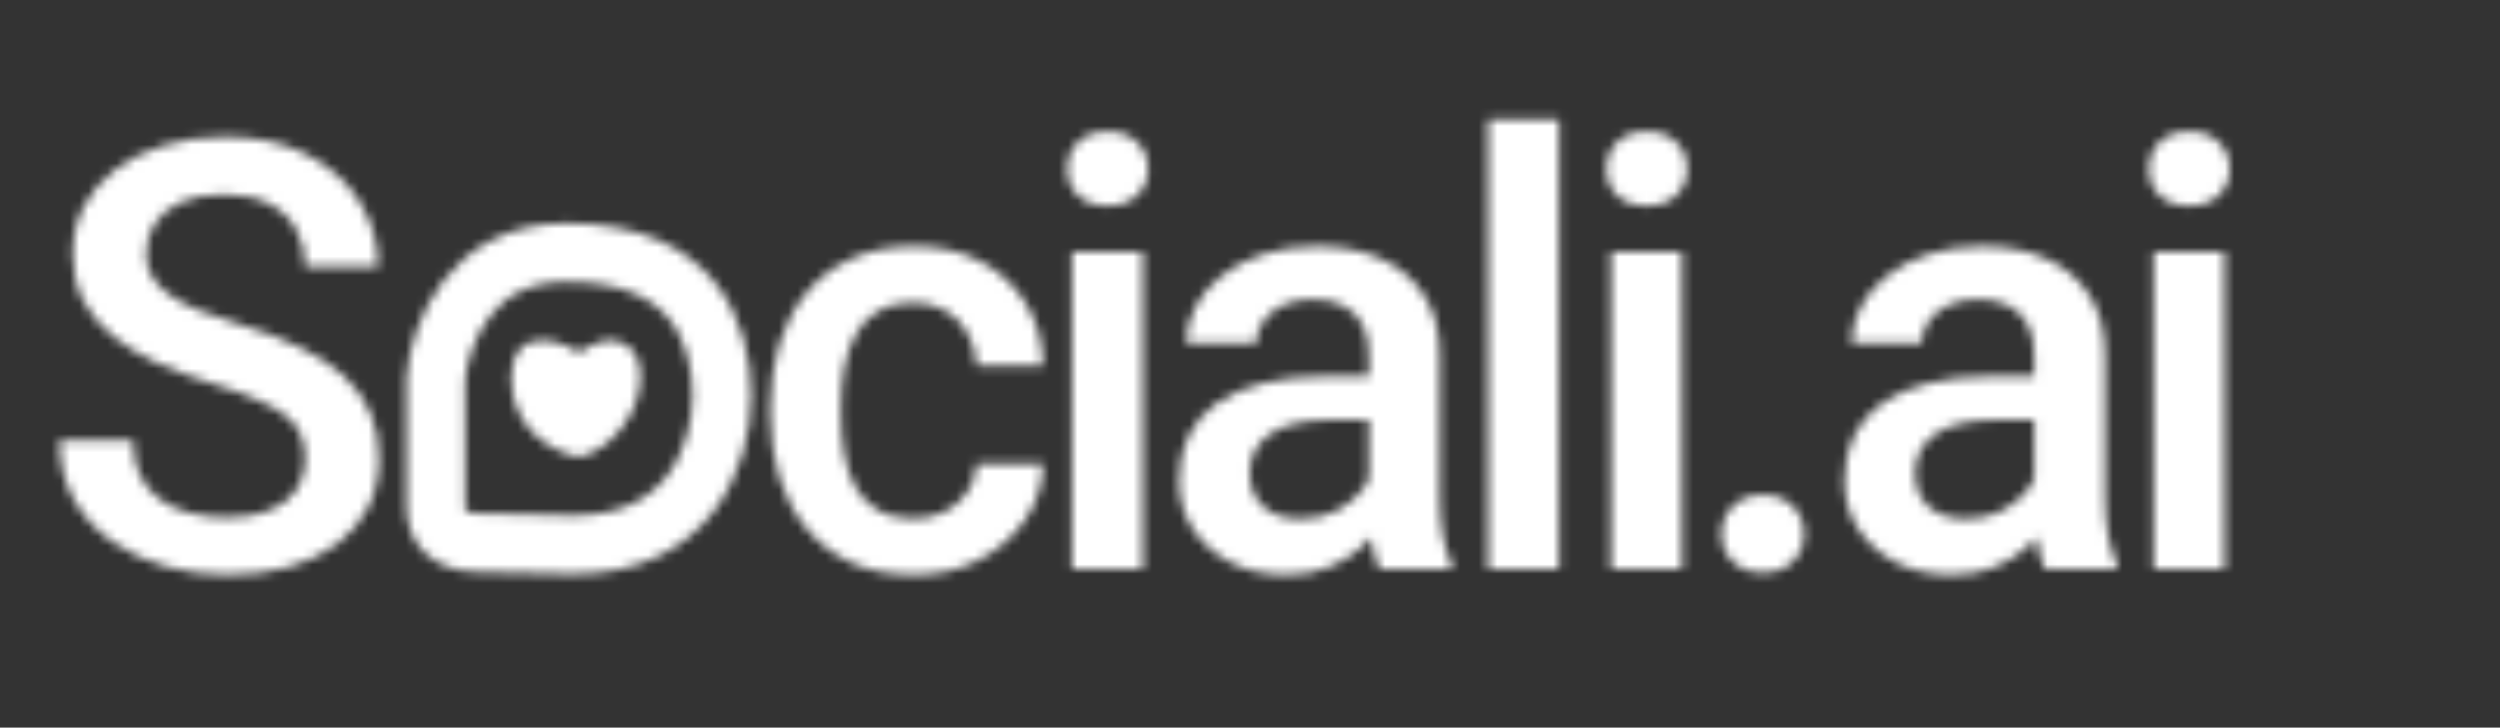
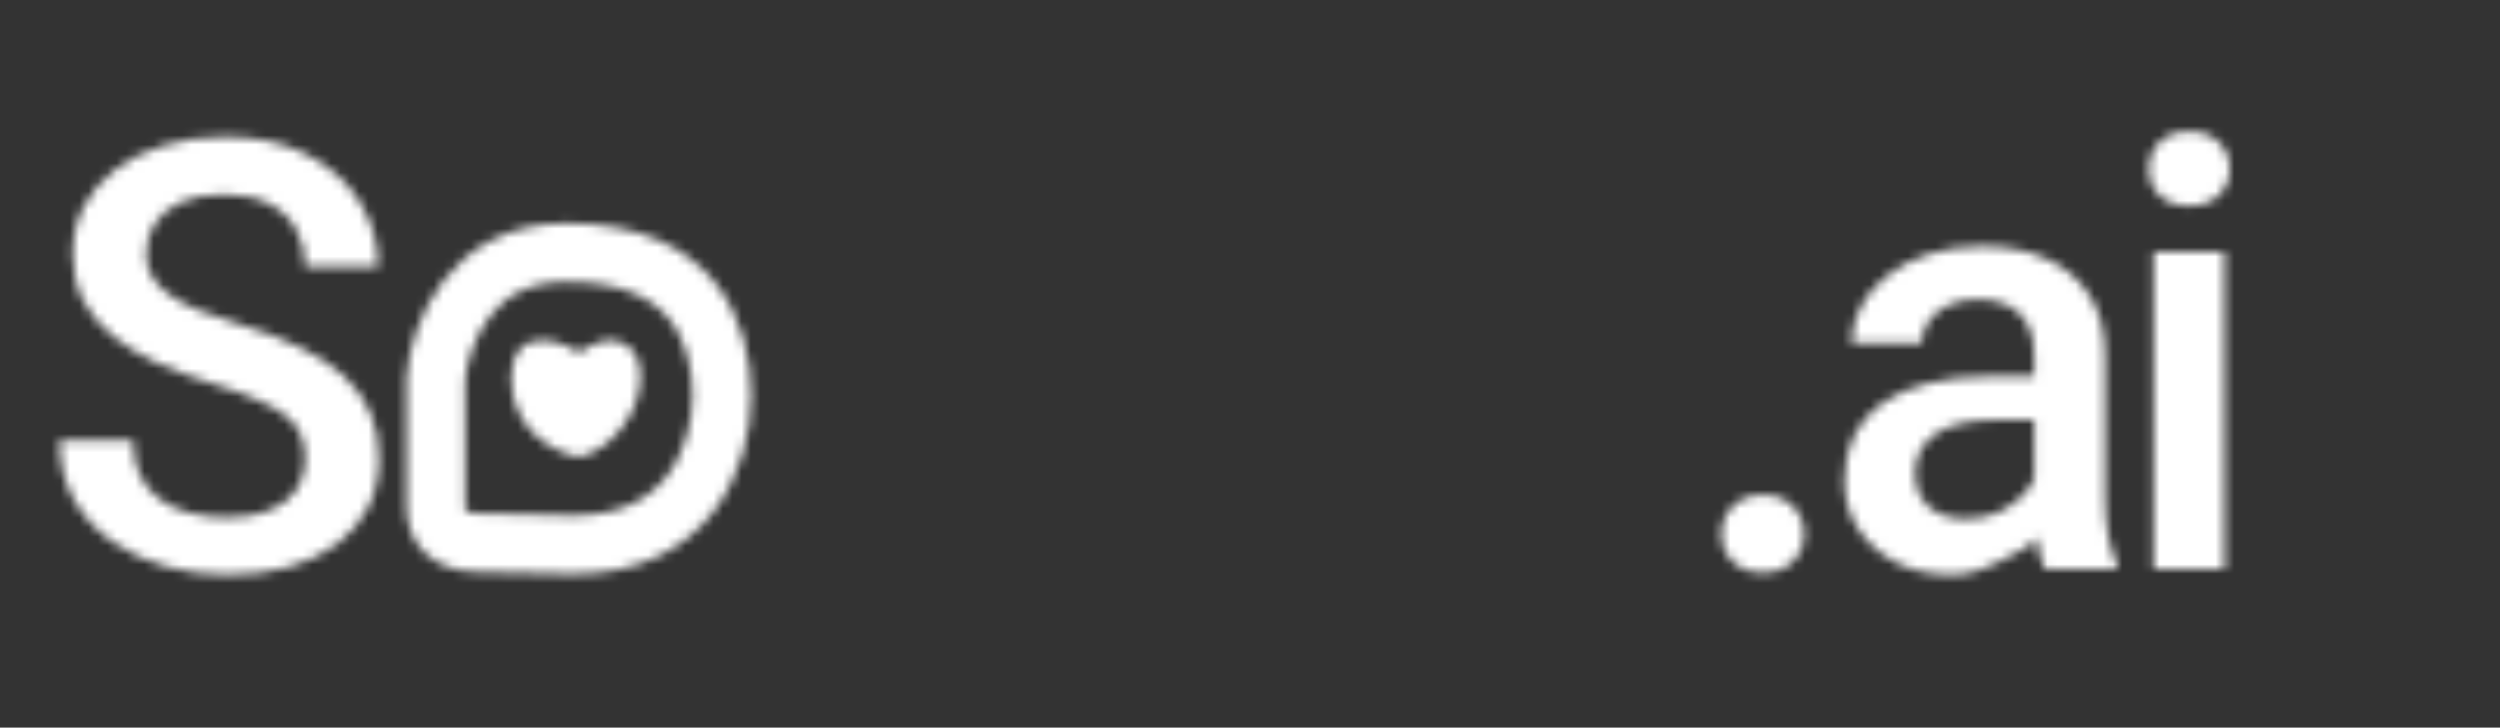
<svg xmlns="http://www.w3.org/2000/svg" width="268" height="78" viewBox="0 0 268 78" fill="none">
  <rect x="0" y="0" width="268" height="78" fill="#333333" stroke="none" />
  <mask id="mask0_138_342" style="mask-type:alpha" maskUnits="userSpaceOnUse" x="6" y="12" width="234" height="50">
    <path d="M32.73 49.227C32.73 48.285 32.583 47.448 32.29 46.716C32.018 45.983 31.526 45.314 30.815 44.707C30.103 44.1 29.099 43.514 27.801 42.949C26.524 42.363 24.892 41.766 22.904 41.159C20.727 40.489 18.718 39.746 16.876 38.93C15.055 38.093 13.464 37.13 12.104 36.042C10.744 34.933 9.687 33.666 8.933 32.243C8.18 30.799 7.803 29.135 7.803 27.252C7.803 25.389 8.19 23.694 8.965 22.166C9.76 20.638 10.88 19.32 12.324 18.21C13.789 17.08 15.515 16.212 17.504 15.605C19.492 14.977 21.69 14.663 24.096 14.663C27.487 14.663 30.407 15.291 32.855 16.546C35.325 17.802 37.219 19.487 38.538 21.601C39.877 23.715 40.547 26.048 40.547 28.602H32.73C32.73 27.095 32.405 25.766 31.757 24.615C31.129 23.443 30.166 22.522 28.868 21.852C27.592 21.182 25.97 20.847 24.002 20.847C22.14 20.847 20.591 21.13 19.356 21.695C18.121 22.26 17.2 23.024 16.593 23.987C15.986 24.95 15.683 26.038 15.683 27.252C15.683 28.11 15.882 28.895 16.279 29.606C16.677 30.297 17.284 30.946 18.1 31.553C18.916 32.139 19.942 32.693 21.177 33.217C22.412 33.74 23.866 34.242 25.541 34.723C28.073 35.477 30.281 36.314 32.165 37.235C34.048 38.135 35.618 39.16 36.874 40.312C38.13 41.463 39.071 42.771 39.699 44.236C40.327 45.68 40.641 47.323 40.641 49.165C40.641 51.09 40.254 52.827 39.479 54.376C38.705 55.904 37.596 57.212 36.152 58.3C34.728 59.367 33.012 60.194 31.003 60.78C29.015 61.345 26.796 61.628 24.348 61.628C22.15 61.628 19.984 61.335 17.849 60.749C15.735 60.163 13.81 59.273 12.073 58.08C10.335 56.867 8.954 55.36 7.929 53.56C6.903 51.739 6.39 49.614 6.39 47.187H14.27C14.27 48.673 14.521 49.939 15.024 50.985C15.547 52.032 16.269 52.89 17.19 53.56C18.111 54.209 19.178 54.69 20.392 55.004C21.627 55.318 22.945 55.475 24.348 55.475C26.189 55.475 27.728 55.213 28.962 54.69C30.218 54.167 31.16 53.434 31.788 52.492C32.416 51.55 32.73 50.462 32.73 49.227Z" fill="white" />
-     <path d="M97.913 55.6C99.148 55.6 100.257 55.36 101.241 54.878C102.245 54.376 103.051 53.685 103.658 52.806C104.286 51.927 104.631 50.912 104.694 49.761H111.82C111.779 51.959 111.13 53.957 109.874 55.757C108.618 57.557 106.954 58.991 104.882 60.058C102.81 61.105 100.519 61.628 98.007 61.628C95.412 61.628 93.152 61.188 91.226 60.309C89.301 59.409 87.7 58.175 86.423 56.605C85.146 55.035 84.183 53.225 83.535 51.174C82.907 49.123 82.593 46.925 82.593 44.581V43.482C82.593 41.138 82.907 38.941 83.535 36.89C84.183 34.818 85.146 32.997 86.423 31.427C87.7 29.857 89.301 28.633 91.226 27.754C93.152 26.854 95.401 26.404 97.976 26.404C100.697 26.404 103.083 26.948 105.134 28.037C107.185 29.104 108.796 30.6 109.968 32.526C111.161 34.43 111.779 36.649 111.82 39.181H104.694C104.631 37.926 104.317 36.795 103.752 35.791C103.208 34.765 102.434 33.949 101.429 33.342C100.445 32.735 99.263 32.432 97.882 32.432C96.354 32.432 95.088 32.746 94.083 33.373C93.078 33.98 92.293 34.818 91.728 35.885C91.163 36.931 90.755 38.114 90.504 39.432C90.274 40.73 90.159 42.08 90.159 43.482V44.581C90.159 45.983 90.274 47.344 90.504 48.662C90.734 49.981 91.132 51.163 91.697 52.21C92.283 53.235 93.078 54.062 94.083 54.69C95.088 55.297 96.364 55.6 97.913 55.6ZM122.513 27.032V61H114.916V27.032H122.513ZM114.414 18.116C114.414 16.965 114.79 16.013 115.544 15.259C116.318 14.485 117.386 14.098 118.746 14.098C120.085 14.098 121.142 14.485 121.917 15.259C122.691 16.013 123.078 16.965 123.078 18.116C123.078 19.246 122.691 20.188 121.917 20.942C121.142 21.695 120.085 22.072 118.746 22.072C117.386 22.072 116.318 21.695 115.544 20.942C114.79 20.188 114.414 19.246 114.414 18.116ZM146.737 54.188V37.988C146.737 36.775 146.517 35.728 146.077 34.849C145.638 33.97 144.968 33.29 144.068 32.808C143.189 32.327 142.08 32.086 140.74 32.086C139.506 32.086 138.438 32.296 137.538 32.714C136.638 33.133 135.937 33.698 135.435 34.41C134.933 35.121 134.681 35.927 134.681 36.827H127.147C127.147 35.487 127.471 34.19 128.12 32.934C128.769 31.678 129.711 30.558 130.946 29.575C132.18 28.591 133.656 27.817 135.372 27.252C137.088 26.687 139.014 26.404 141.148 26.404C143.702 26.404 145.962 26.833 147.93 27.691C149.918 28.549 151.477 29.847 152.607 31.584C153.758 33.3 154.334 35.456 154.334 38.051V53.152C154.334 54.7 154.439 56.092 154.648 57.327C154.878 58.541 155.202 59.598 155.621 60.498V61H147.867C147.511 60.184 147.228 59.148 147.019 57.892C146.831 56.615 146.737 55.38 146.737 54.188ZM147.835 40.343L147.898 45.021H142.467C141.065 45.021 139.83 45.157 138.763 45.429C137.695 45.68 136.806 46.057 136.094 46.559C135.383 47.061 134.849 47.668 134.493 48.38C134.137 49.091 133.959 49.897 133.959 50.797C133.959 51.697 134.169 52.524 134.587 53.277C135.006 54.01 135.613 54.585 136.408 55.004C137.224 55.422 138.208 55.632 139.359 55.632C140.908 55.632 142.258 55.318 143.409 54.69C144.581 54.041 145.502 53.256 146.171 52.335C146.841 51.394 147.197 50.504 147.239 49.667L149.688 53.026C149.436 53.884 149.007 54.805 148.4 55.789C147.794 56.772 146.998 57.714 146.015 58.614C145.052 59.493 143.89 60.215 142.53 60.78C141.19 61.345 139.642 61.628 137.884 61.628C135.665 61.628 133.687 61.188 131.95 60.309C130.213 59.409 128.853 58.206 127.869 56.699C126.885 55.171 126.393 53.445 126.393 51.519C126.393 49.719 126.728 48.129 127.398 46.747C128.089 45.345 129.093 44.173 130.412 43.231C131.751 42.289 133.384 41.578 135.309 41.096C137.235 40.594 139.432 40.343 141.902 40.343H147.835ZM167.13 12.779V61H159.533V12.779H167.13ZM180.303 27.032V61H172.705V27.032H180.303ZM172.203 18.116C172.203 16.965 172.58 16.013 173.333 15.259C174.108 14.485 175.175 14.098 176.536 14.098C177.875 14.098 178.932 14.485 179.706 15.259C180.481 16.013 180.868 16.965 180.868 18.116C180.868 19.246 180.481 20.188 179.706 20.942C178.932 21.695 177.875 22.072 176.536 22.072C175.175 22.072 174.108 21.695 173.333 20.942C172.58 20.188 172.203 19.246 172.203 18.116Z" fill="white" />
-     <path d="M184.542 57.233C184.542 56.061 184.94 55.077 185.735 54.282C186.531 53.465 187.609 53.057 188.969 53.057C190.35 53.057 191.428 53.465 192.203 54.282C192.998 55.077 193.395 56.061 193.395 57.233C193.395 58.405 192.998 59.389 192.203 60.184C191.428 60.979 190.35 61.377 188.969 61.377C187.609 61.377 186.531 60.979 185.735 60.184C184.94 59.389 184.542 58.405 184.542 57.233ZM218.058 54.188V37.988C218.058 36.775 217.839 35.728 217.399 34.849C216.96 33.97 216.29 33.29 215.39 32.808C214.511 32.327 213.402 32.086 212.062 32.086C210.827 32.086 209.76 32.296 208.86 32.714C207.96 33.133 207.259 33.698 206.757 34.41C206.254 35.121 206.003 35.927 206.003 36.827H198.469C198.469 35.487 198.793 34.19 199.442 32.934C200.091 31.678 201.033 30.558 202.267 29.575C203.502 28.591 204.978 27.817 206.694 27.252C208.41 26.687 210.336 26.404 212.47 26.404C215.024 26.404 217.284 26.833 219.251 27.691C221.24 28.549 222.799 29.847 223.929 31.584C225.08 33.3 225.656 35.456 225.656 38.051V53.152C225.656 54.7 225.76 56.092 225.97 57.327C226.2 58.541 226.524 59.598 226.943 60.498V61H219.189C218.833 60.184 218.55 59.148 218.341 57.892C218.153 56.615 218.058 55.38 218.058 54.188ZM219.157 40.343L219.22 45.021H213.789C212.387 45.021 211.152 45.157 210.084 45.429C209.017 45.68 208.128 46.057 207.416 46.559C206.704 47.061 206.171 47.668 205.815 48.38C205.459 49.091 205.281 49.897 205.281 50.797C205.281 51.697 205.49 52.524 205.909 53.277C206.328 54.01 206.935 54.585 207.73 55.004C208.546 55.422 209.53 55.632 210.681 55.632C212.23 55.632 213.58 55.318 214.731 54.69C215.903 54.041 216.824 53.256 217.493 52.335C218.163 51.394 218.519 50.504 218.561 49.667L221.009 53.026C220.758 53.884 220.329 54.805 219.722 55.789C219.115 56.772 218.32 57.714 217.336 58.614C216.374 59.493 215.212 60.215 213.852 60.78C212.512 61.345 210.963 61.628 209.205 61.628C206.987 61.628 205.009 61.188 203.272 60.309C201.535 59.409 200.174 58.206 199.191 56.699C198.207 55.171 197.715 53.445 197.715 51.519C197.715 49.719 198.05 48.129 198.72 46.747C199.411 45.345 200.415 44.173 201.734 43.231C203.073 42.289 204.706 41.578 206.631 41.096C208.557 40.594 210.754 40.343 213.224 40.343H219.157ZM238.452 27.032V61H230.855V27.032H238.452ZM230.352 18.116C230.352 16.965 230.729 16.013 231.482 15.259C232.257 14.485 233.324 14.098 234.685 14.098C236.024 14.098 237.081 14.485 237.855 15.259C238.63 16.013 239.017 16.965 239.017 18.116C239.017 19.246 238.63 20.188 237.855 20.942C237.081 21.695 236.024 22.072 234.685 22.072C233.324 22.072 232.257 21.695 231.482 20.942C230.729 20.188 230.352 19.246 230.352 18.116Z" fill="white" />
+     <path d="M184.542 57.233C184.542 56.061 184.94 55.077 185.735 54.282C186.531 53.465 187.609 53.057 188.969 53.057C190.35 53.057 191.428 53.465 192.203 54.282C192.998 55.077 193.395 56.061 193.395 57.233C193.395 58.405 192.998 59.389 192.203 60.184C191.428 60.979 190.35 61.377 188.969 61.377C187.609 61.377 186.531 60.979 185.735 60.184C184.94 59.389 184.542 58.405 184.542 57.233ZM218.058 54.188V37.988C218.058 36.775 217.839 35.728 217.399 34.849C216.96 33.97 216.29 33.29 215.39 32.808C214.511 32.327 213.402 32.086 212.062 32.086C210.827 32.086 209.76 32.296 208.86 32.714C207.96 33.133 207.259 33.698 206.757 34.41C206.254 35.121 206.003 35.927 206.003 36.827H198.469C198.469 35.487 198.793 34.19 199.442 32.934C200.091 31.678 201.033 30.558 202.267 29.575C203.502 28.591 204.978 27.817 206.694 27.252C208.41 26.687 210.336 26.404 212.47 26.404C215.024 26.404 217.284 26.833 219.251 27.691C221.24 28.549 222.799 29.847 223.929 31.584C225.08 33.3 225.656 35.456 225.656 38.051V53.152C225.656 54.7 225.76 56.092 225.97 57.327C226.2 58.541 226.524 59.598 226.943 60.498V61H219.189C218.833 60.184 218.55 59.148 218.341 57.892C218.153 56.615 218.058 55.38 218.058 54.188ZM219.157 40.343L219.22 45.021H213.789C212.387 45.021 211.152 45.157 210.084 45.429C209.017 45.68 208.128 46.057 207.416 46.559C206.704 47.061 206.171 47.668 205.815 48.38C205.459 49.091 205.281 49.897 205.281 50.797C205.281 51.697 205.49 52.524 205.909 53.277C206.328 54.01 206.935 54.585 207.73 55.004C208.546 55.422 209.53 55.632 210.681 55.632C212.23 55.632 213.58 55.318 214.731 54.69C215.903 54.041 216.824 53.256 217.493 52.335C218.163 51.394 218.519 50.504 218.561 49.667L221.009 53.026C220.758 53.884 220.329 54.805 219.722 55.789C219.115 56.772 218.32 57.714 217.336 58.614C212.512 61.345 210.963 61.628 209.205 61.628C206.987 61.628 205.009 61.188 203.272 60.309C201.535 59.409 200.174 58.206 199.191 56.699C198.207 55.171 197.715 53.445 197.715 51.519C197.715 49.719 198.05 48.129 198.72 46.747C199.411 45.345 200.415 44.173 201.734 43.231C203.073 42.289 204.706 41.578 206.631 41.096C208.557 40.594 210.754 40.343 213.224 40.343H219.157ZM238.452 27.032V61H230.855V27.032H238.452ZM230.352 18.116C230.352 16.965 230.729 16.013 231.482 15.259C232.257 14.485 233.324 14.098 234.685 14.098C236.024 14.098 237.081 14.485 237.855 15.259C238.63 16.013 239.017 16.965 239.017 18.116C239.017 19.246 238.63 20.188 237.855 20.942C237.081 21.695 236.024 22.072 234.685 22.072C233.324 22.072 232.257 21.695 231.482 20.942C230.729 20.188 230.352 19.246 230.352 18.116Z" fill="white" />
    <path d="M60.739 27.076C67.895 27.076 71.875 29.422 74.141 32.191C76.504 35.079 77.389 38.901 77.389 42.407C77.389 45.832 76.377 49.885 73.934 53.006C71.589 56.002 67.737 58.398 61.399 58.398C59.158 58.398 58.057 58.344 56.839 58.29C55.569 58.234 54.201 58.178 51.504 58.178C49.477 58.178 48.345 57.597 47.739 57.017C47.137 56.44 46.728 55.552 46.728 54.282V40.566C46.931 38.187 47.895 34.748 50.058 31.965C52.155 29.268 55.442 27.076 60.739 27.076Z" stroke="white" stroke-width="6.283" />
    <path d="M68.656 40.428C68.656 44.386 65.358 48.344 62.059 49.004C58.76 48.344 54.802 45.705 54.802 40.428C54.802 37.789 56.121 36.469 58.101 36.469C60.08 36.469 62.059 37.789 62.059 37.789C62.059 37.789 64.038 36.469 65.358 36.469C66.677 36.469 68.656 37.261 68.656 40.428Z" fill="white" />
  </mask>
  <g mask="url(#mask0_138_342)">
    <rect x="-4.821" y="-12.053" width="284.456" height="108.479" fill="white" />
  </g>
</svg>